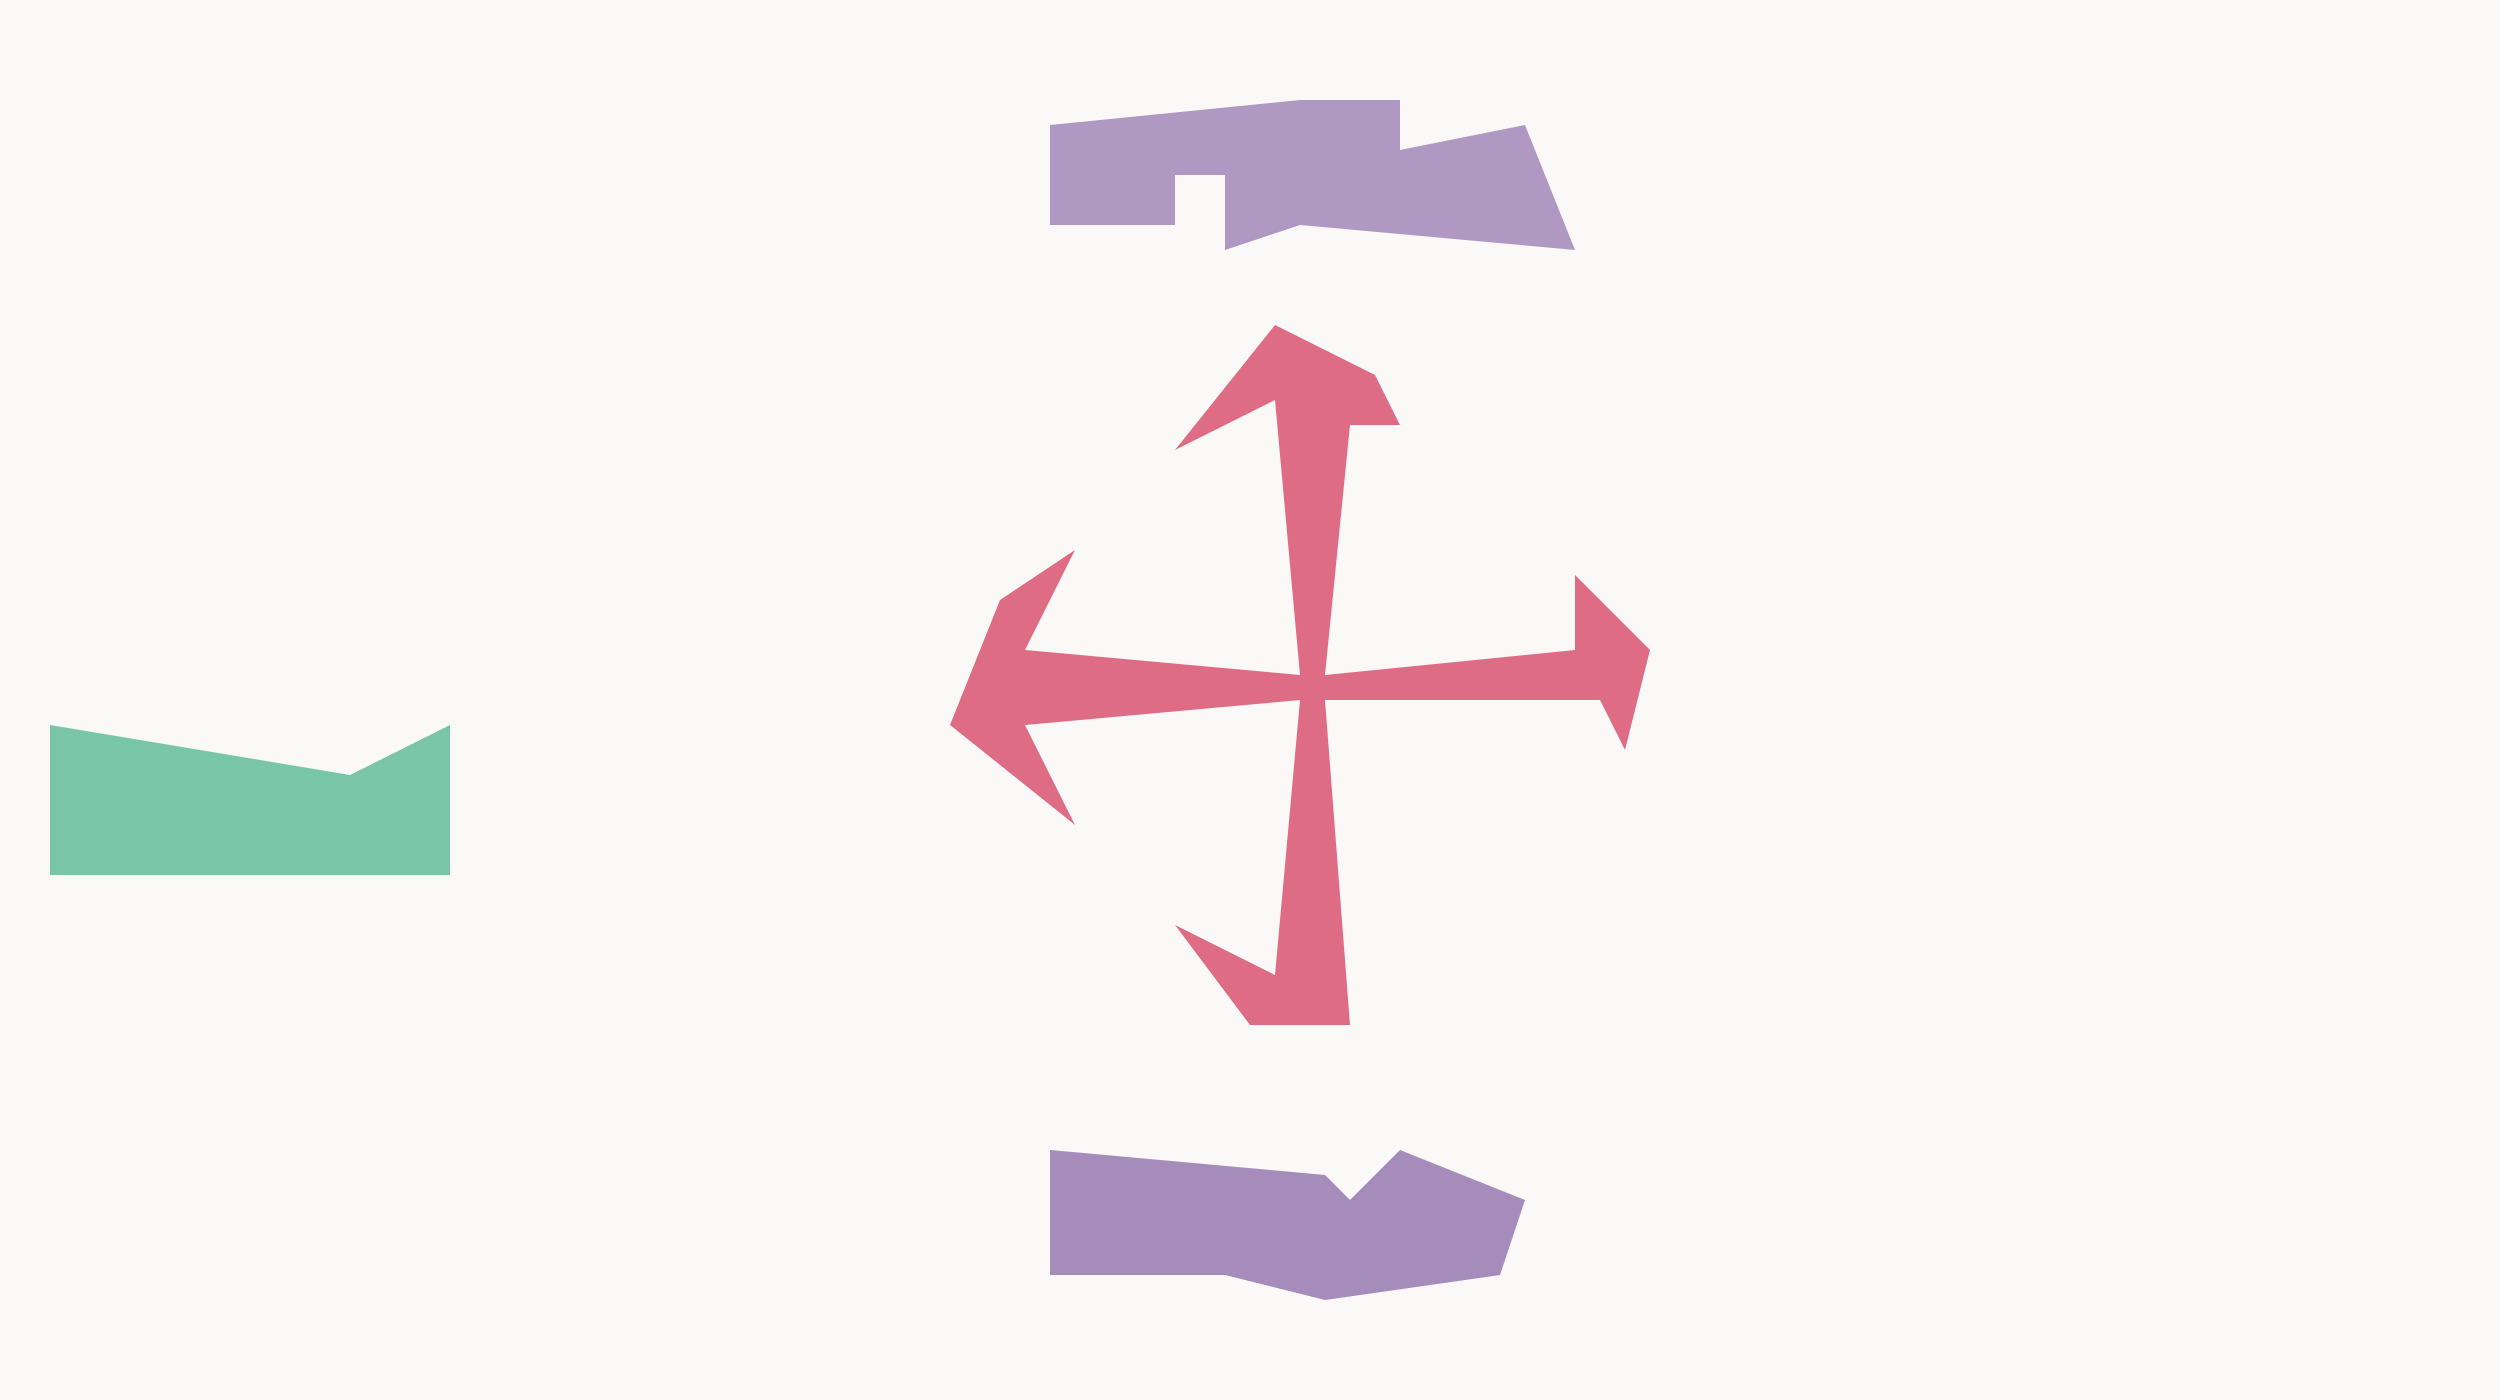
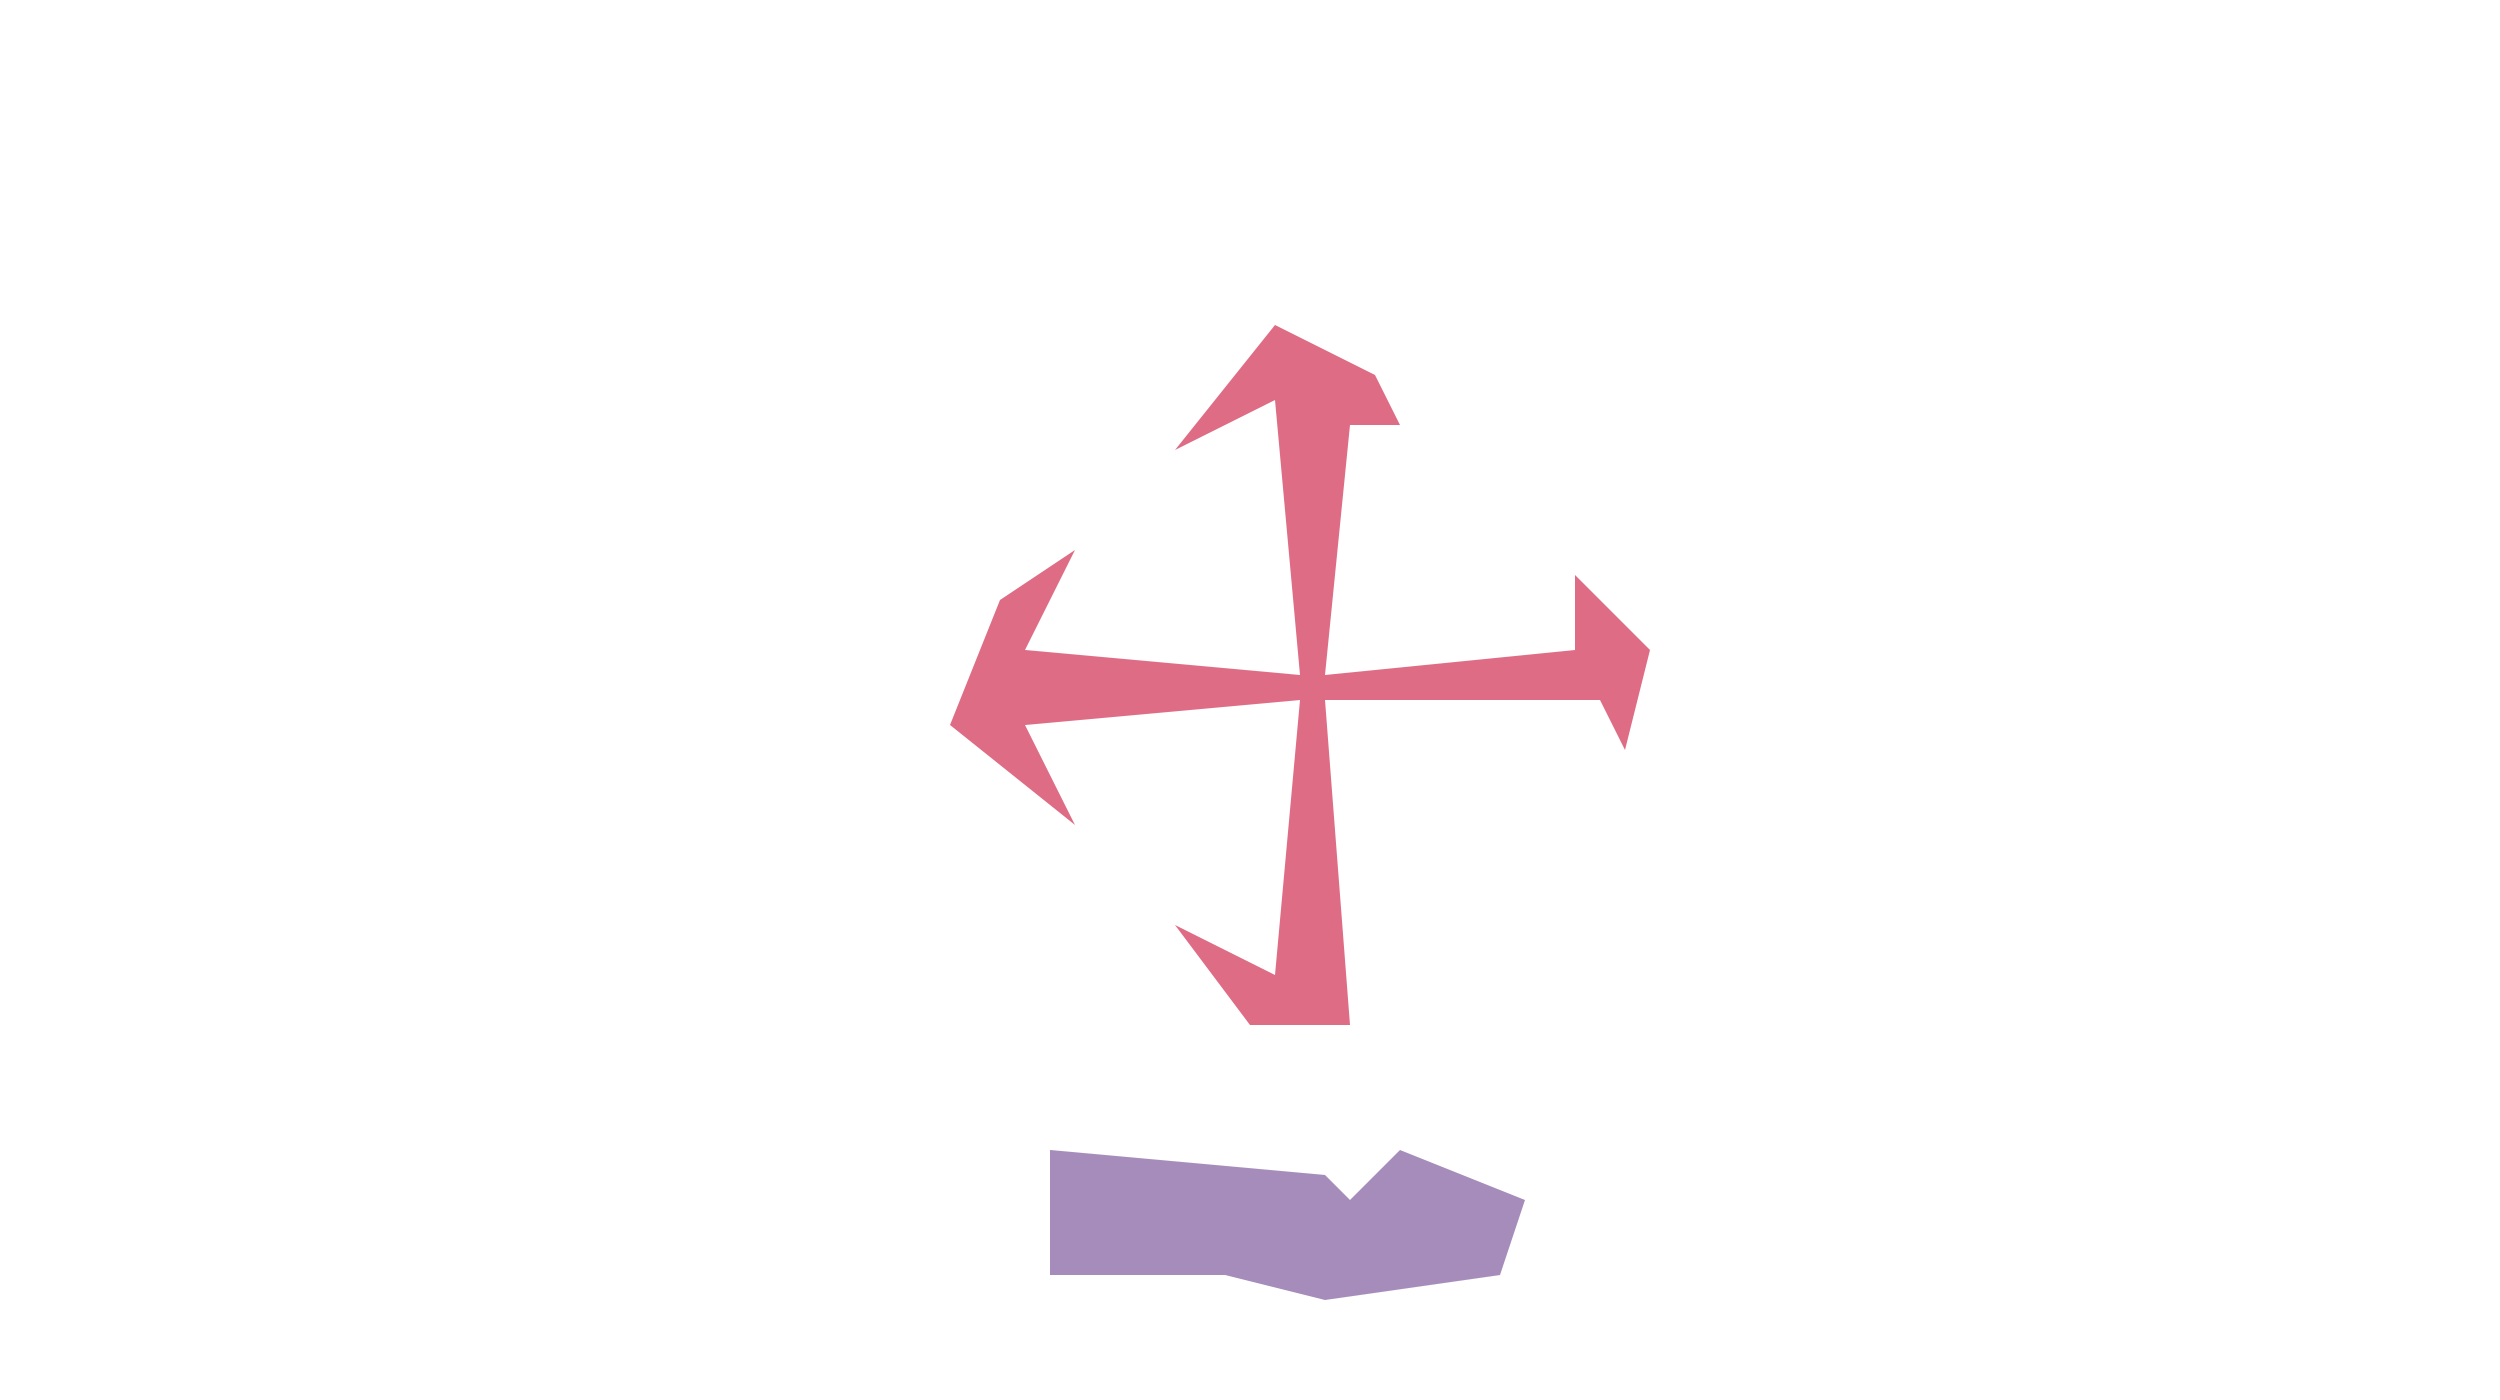
<svg xmlns="http://www.w3.org/2000/svg" version="1.1" width="100" height="56">
-   <path d="M0,0 L100,0 L100,56 L0,56 Z " fill="#FAF9F8" transform="translate(0,0)" />
  <path d="M0,0 L4,2 L5,4 L3,4 L2,14 L12,13 L12,10 L15,13 L14,17 L13,15 L2,15 L3,28 L-1,28 L-4,24 L0,26 L1,15 L-10,16 L-8,20 L-13,16 L-11,11 L-8,9 L-10,13 L1,14 L0,3 L-4,5 Z " fill="#DF6C85" transform="translate(51,13)" />
-   <path d="M0,0 L4,0 L4,2 L9,1 L11,6 L0,5 L-3,6 L-3,3 L-5,3 L-5,5 L-10,5 L-10,1 Z " fill="#AF98C2" transform="translate(52,4)" />
  <path d="M0,0 L11,1 L12,2 L14,0 L19,2 L18,5 L11,6 L7,5 L0,5 Z " fill="#A68CBB" transform="translate(42,46)" />
-   <path d="M0,0 L12,2 L16,0 L16,6 L11,6 L8,6 L0,6 Z " fill="#79C5A8" transform="translate(2,29)" />
</svg>